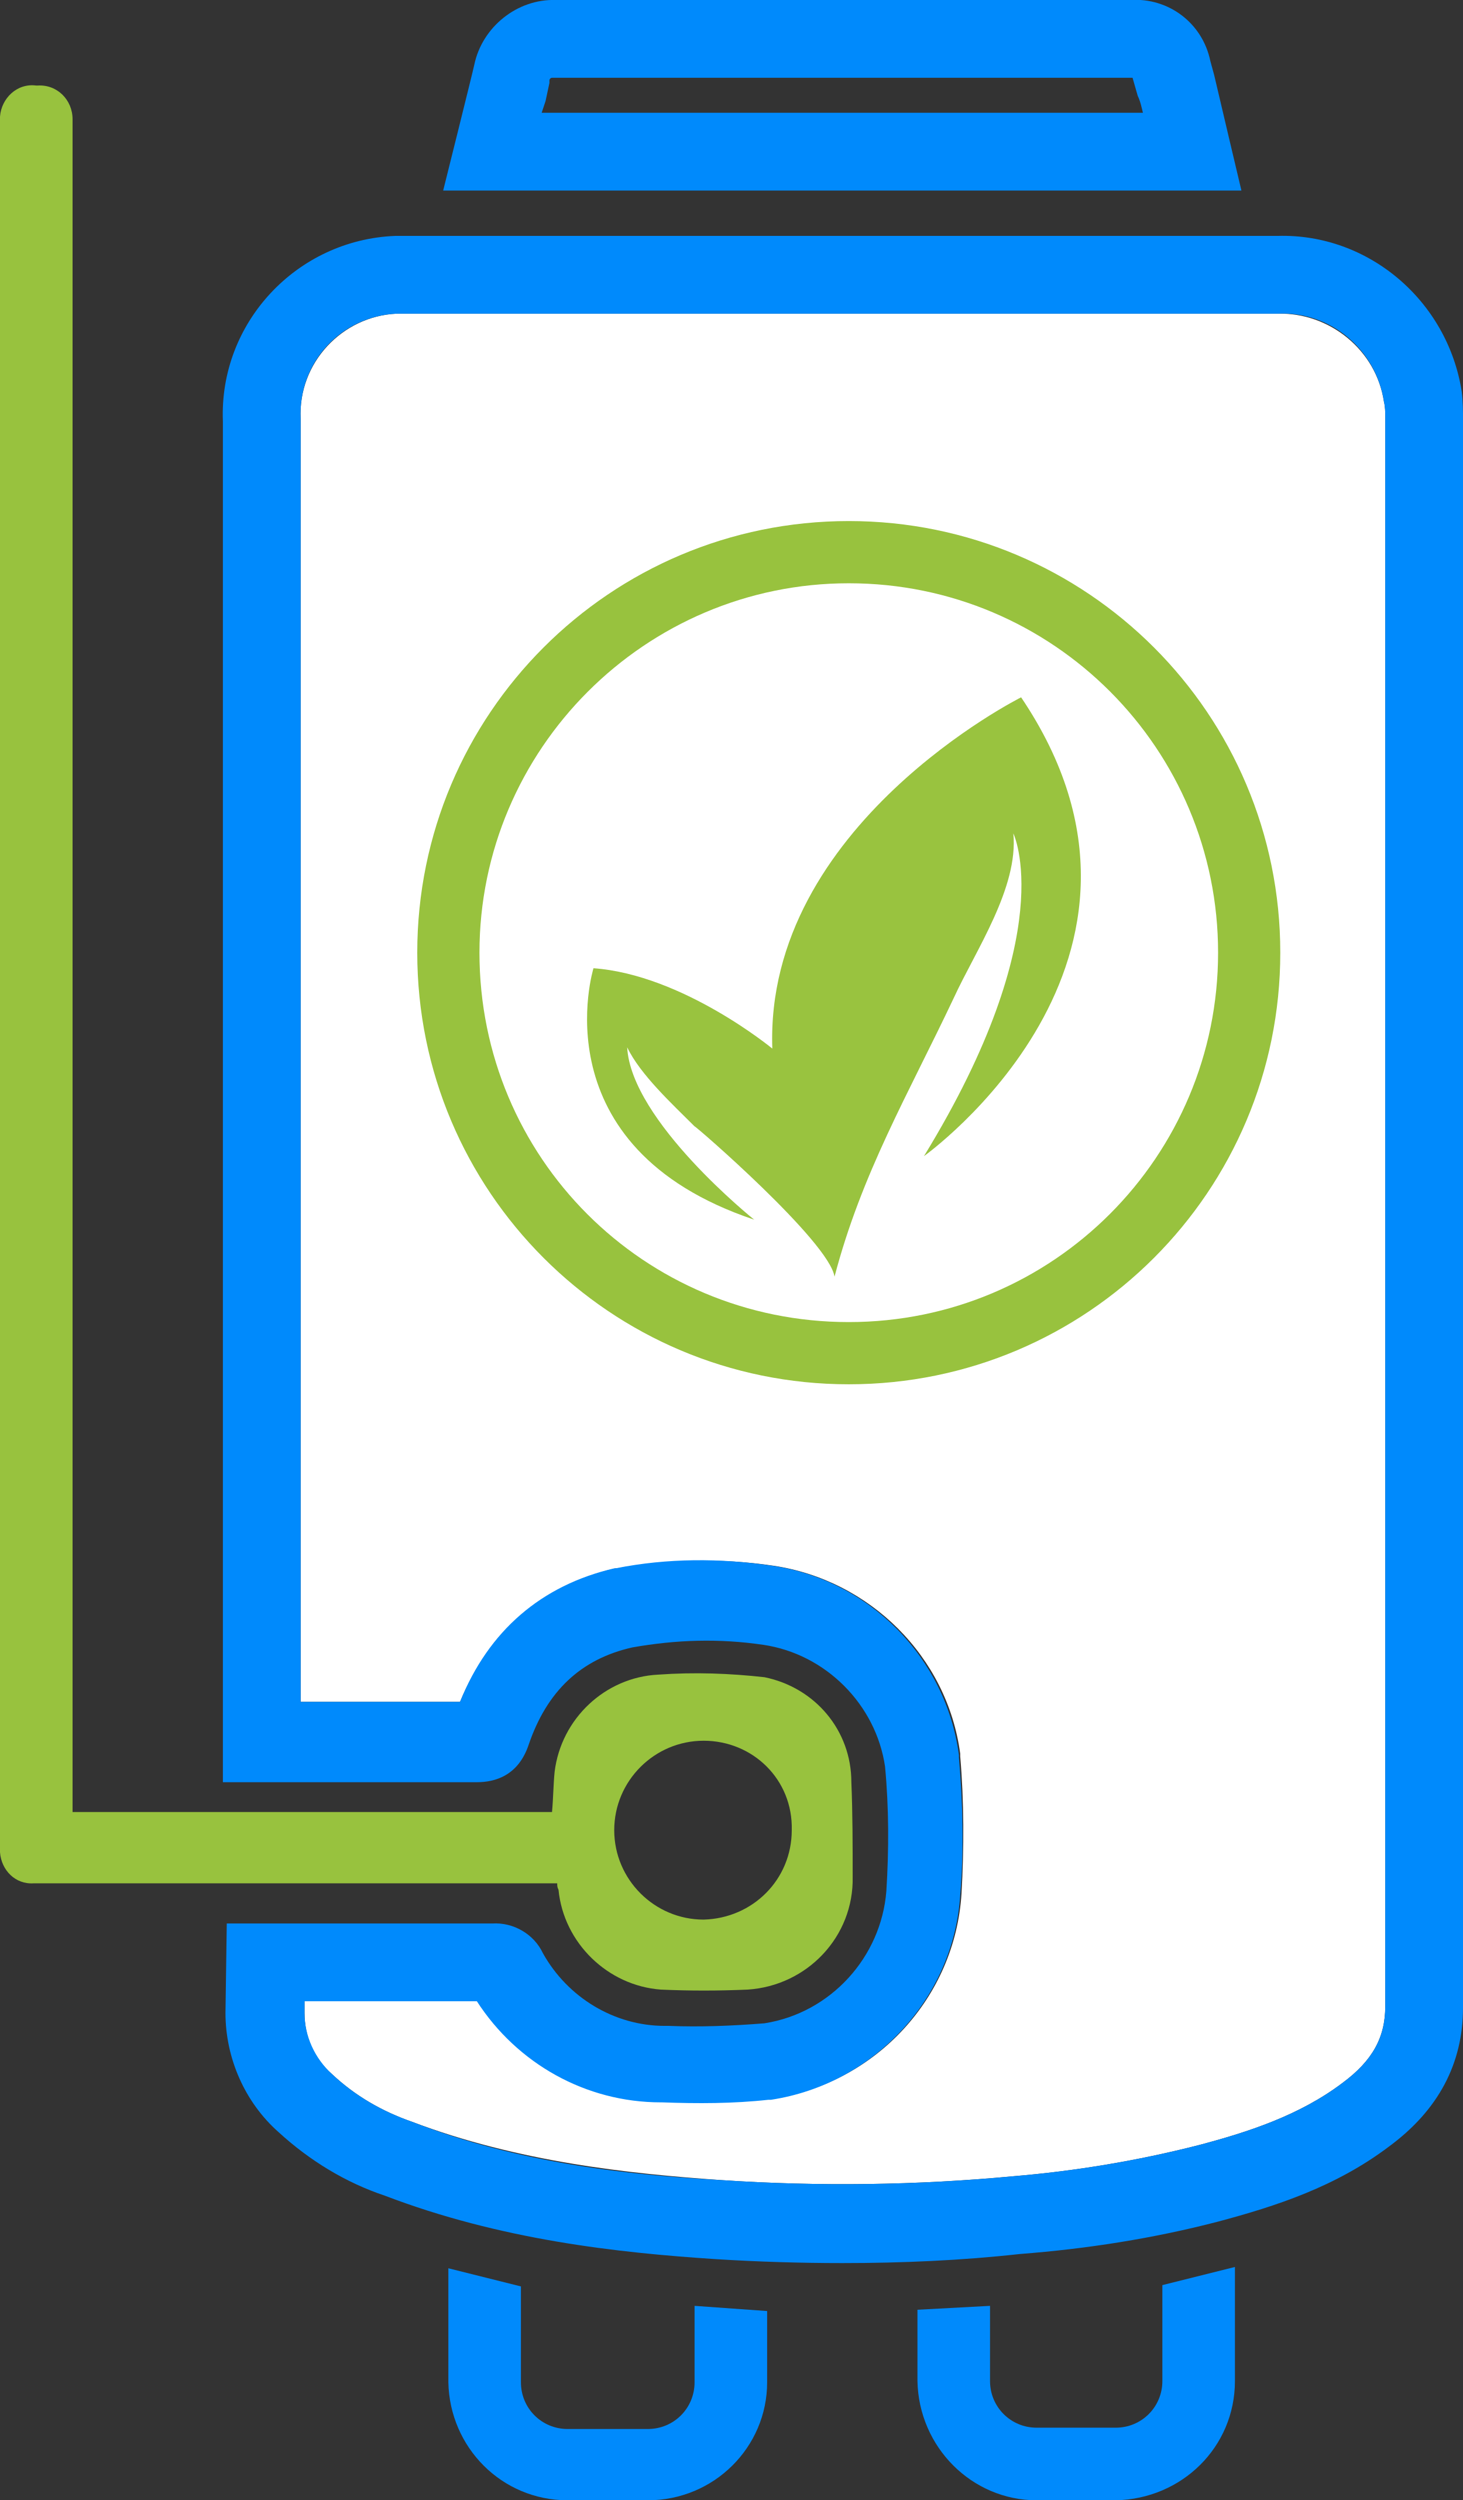
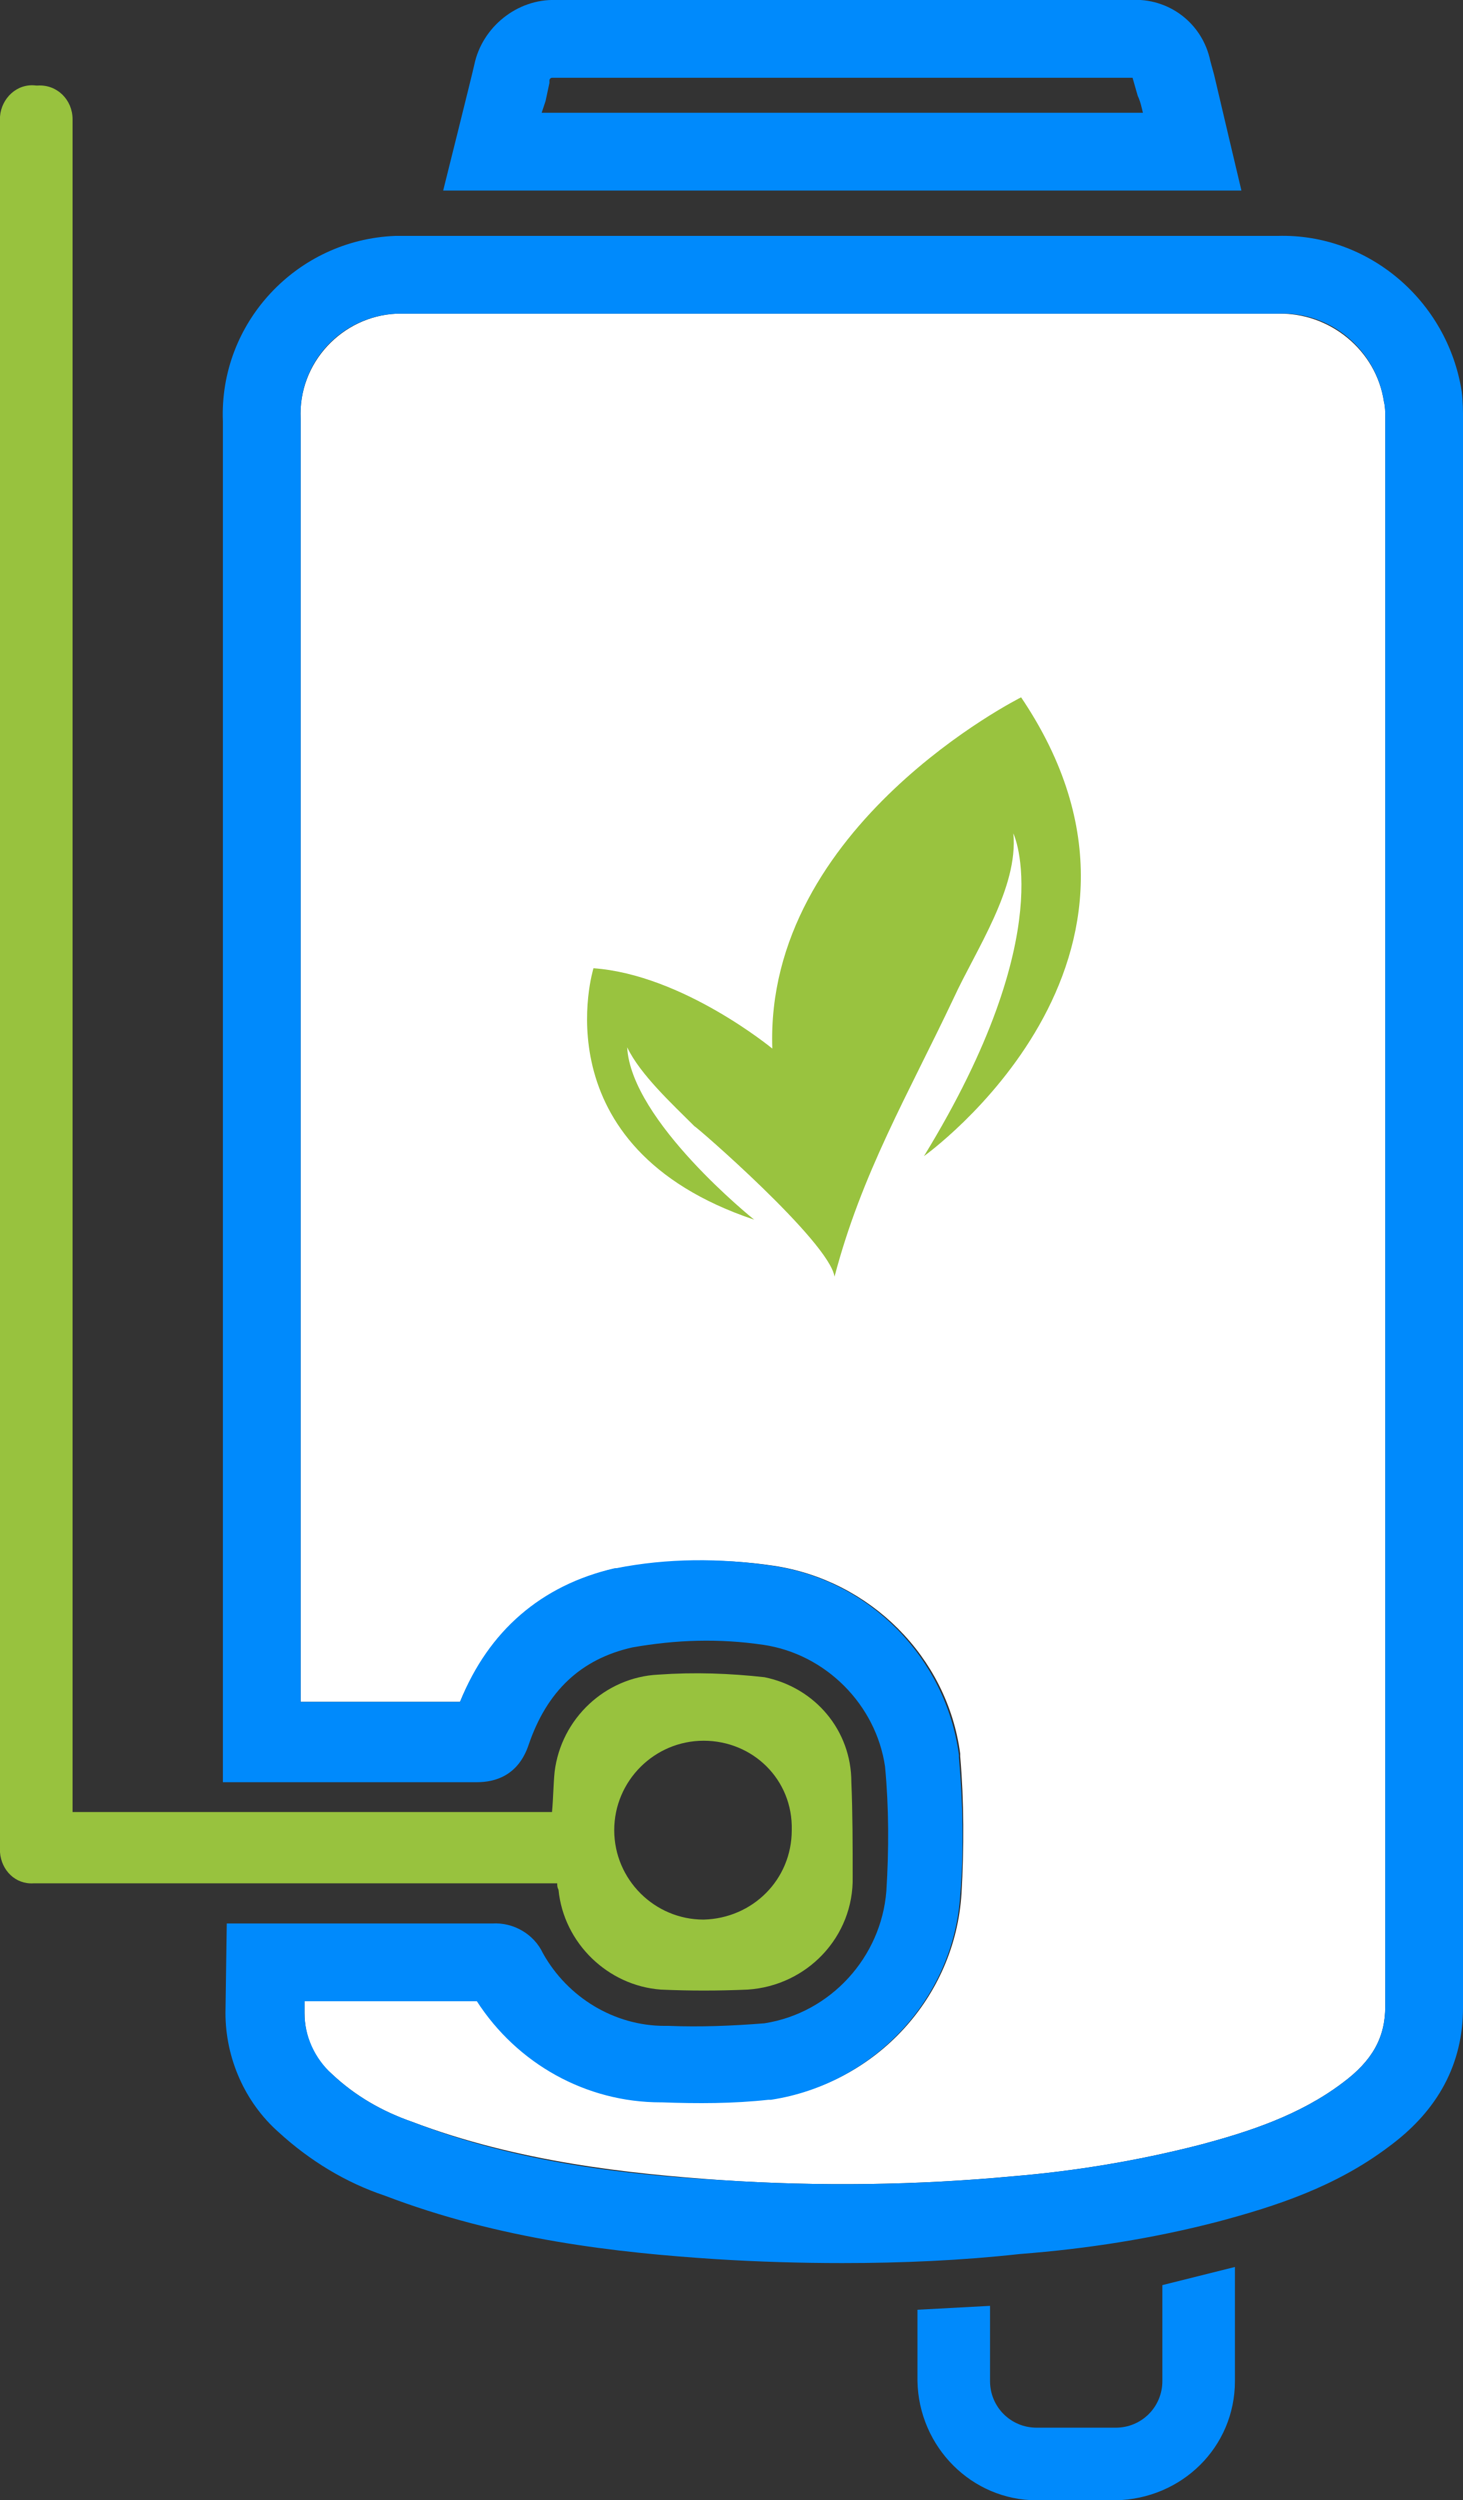
<svg xmlns="http://www.w3.org/2000/svg" version="1.1" id="Layer_1" x="0px" y="0px" viewBox="0 0 112.9 192.9" style="enable-background:new 0 0 112.9 192.9;" xml:space="preserve">
  <rect x="0" y="0" width="112.9" height="192.9" fill="#333333" stroke="none" />
  <style type="text/css">
	.st0{fill:#FFFFFF;}
	.st1{fill:#98C23E;}
	.st2{fill:#99C33F;}
	.st3{fill:#008AFC;}
</style>
  <g>
    <g id="XMLID_1_">
      <g>
        <path class="st0" d="M23.5,154.3h13.6c3.1,4.9,8.4,7.8,14.2,7.8c0,0,0,0,0.1,0c2.7,0.1,5.5,0,8.2-0.2l0.1,0     c7.9-1.2,14-7.8,14.5-15.8c0.2-3.5,0.2-7.1-0.1-10.6l0-0.2c-1-7.5-7-13.4-14.4-14.5c-4-0.6-8.1-0.5-12.1,0.2l-0.1,0     c-5.6,1.3-9.7,4.8-12,10.3H23.2V32.4v-0.1c-0.2-4.3,3.2-7.9,7.4-8.1h68c4-0.1,7.6,2.8,8.2,6.8c0.1,0.4,0.1,0.8,0.1,1.2v122.6     c0,2.4-1,4.2-3.3,5.9c-3.3,2.5-7.3,3.8-11.1,4.8c-4.7,1.2-9.5,2-14.3,2.4c-7.5,0.7-15,0.8-22.5,0.3c-7.2-0.5-15.7-1.4-23.9-4.5     c-2.3-0.8-4.4-2-6.2-3.7c-1.4-1.2-2.1-2.9-2.1-4.7L23.5,154.3z" />
      </g>
    </g>
  </g>
-   <path class="st1" d="M65.5,45C81.3,45,94,57.8,94,73.5S81.3,102,65.5,102S37,89.3,37,73.5c0,0,0,0,0,0C37,57.8,49.8,45,65.5,45  C65.5,45,65.5,45,65.5,45 M65.5,40.2c-18.4,0-33.3,14.9-33.3,33.3s14.9,33.3,33.3,33.3c18.4,0,33.3-14.9,33.3-33.3c0,0,0,0,0,0l0,0  C98.8,55.1,83.9,40.2,65.5,40.2L65.5,40.2z" />
  <path class="st2" d="M64.4,98.5c2.1-8,5.7-14.1,9.2-21.5c1.7-3.7,5-8.5,4.6-12.7c0,0,3.7,7.6-6.9,24.9c0,0,21.2-15.1,7.5-35.4  c0,0-19.8,9.9-19.2,27.1c0,0-6.9-5.7-13.8-6.2c0,0-4.3,13.8,12.4,19.4c0,0-9.5-7.6-9.8-13.3c1,2.1,3.5,4.4,5.2,6.1  C53.6,86.8,64,95.8,64.4,98.5z" />
  <g>
    <path class="st3" d="M65,174.6c-3.2,0-6.5-0.1-9.7-0.3c-7.7-0.5-16.7-1.5-25.6-4.9c-3-1-5.8-2.7-8.2-4.9c-2.6-2.3-4.1-5.7-4.1-9.2   l0.1-6.9H38c1.6-0.1,3.2,0.8,3.9,2.3c1.9,3.4,5.5,5.6,9.4,5.6c0,0,0.1,0,0.1,0l0.1,0l0.1,0c2.4,0.1,4.9,0,7.4-0.2   c5.1-0.8,9-5.1,9.4-10.2c0.2-3.2,0.2-6.4-0.1-9.6c-0.7-4.8-4.6-8.7-9.4-9.4c-3.4-0.5-6.7-0.4-10.1,0.2c-4,0.9-6.6,3.4-8,7.5   c-0.8,2.4-2.6,2.9-4,2.9H17.2V32.5c-0.3-7.6,5.7-14,13.3-14.3l0.1,0h68c7-0.2,13.1,5,14.2,12c0.1,0.8,0.1,1.5,0.1,2.2v122.5   c0,4.3-1.9,7.9-5.7,10.7c-4.1,3.1-8.7,4.6-13.2,5.8c-5,1.3-10.1,2.1-15.3,2.5C74.2,174.4,69.6,174.6,65,174.6z M23.5,154.3l0,1   c0,1.8,0.8,3.5,2.1,4.7c1.8,1.7,3.9,2.9,6.2,3.7c8.2,3.2,16.7,4.1,23.9,4.5c7.5,0.5,15.1,0.4,22.5-0.3c4.8-0.4,9.6-1.2,14.3-2.4   c3.8-1,7.8-2.3,11.1-4.8c2.3-1.7,3.3-3.5,3.3-5.9l0-122.6c0-0.4,0-0.8-0.1-1.2c-0.6-4-4.1-7-8.2-6.8l-68,0   c-4.3,0.2-7.6,3.8-7.4,8.1l0,0.1v98.9h12.3c2.2-5.5,6.3-9,11.9-10.3l0.1,0c4-0.8,8.1-0.8,12.1-0.2c7.5,1.1,13.4,7.1,14.4,14.6   l0,0.2c0.3,3.5,0.4,7.1,0.1,10.6c-0.5,8-6.7,14.6-14.6,15.8l-0.2,0c-2.7,0.3-5.5,0.3-8.2,0.2c0,0-0.1,0-0.1,0   c-5.8,0-11.1-3-14.2-7.8H23.5z" />
  </g>
  <path class="st1" d="M65.7,137.5c0-4-2.8-7.3-6.7-8.1c-2.7-0.3-5.4-0.4-8.2-0.2c-4.1,0.2-7.5,3.4-8,7.5c-0.1,1-0.1,2-0.2,3.1h-37  V9.2c0-1.5-1.2-2.7-2.7-2.6H2.8C1.3,6.4,0.1,7.6,0,9c0,0,0,0,0,0v132.8c0,0.4,0,0.7,0,1.1c0.1,1.4,1.2,2.5,2.6,2.4H43  c0,0.2,0,0.3,0.1,0.5c0.4,4.1,3.8,7.4,7.9,7.7c2.2,0.1,4.4,0.1,6.7,0c4.6-0.3,8.2-4.1,8.1-8.7C65.8,142.4,65.8,139.9,65.7,137.5z   M61.1,141.2c0,3.8-3,6.8-6.8,6.9l0,0c-3.8,0-6.9-3.1-6.9-6.9l0,0c0-3.8,3.1-6.9,6.9-6.9l0,0C58.1,134.3,61.2,137.3,61.1,141.2  C61.2,141.1,61.2,141.1,61.1,141.2L61.1,141.2z" />
  <g>
    <path class="st3" d="M95.8,14.7l-61.6,0c0,0,2.3-9.2,2.4-9.7c0.6-2.9,3.3-5.1,6.3-5h44.3c3-0.2,5.6,1.8,6.2,4.7l0.3,1.1   C94,7.1,95.8,14.7,95.8,14.7z M41.8,8.7l46.4,0c-0.1-0.4-0.2-0.9-0.4-1.3L87.4,6l-0.2,0L42.6,6c-0.1,0-0.2,0.1-0.2,0.2l0,0.2   c-0.1,0.5-0.2,0.9-0.3,1.4L41.8,8.7z" />
  </g>
  <path class="st3" d="M95.3,174.9v8.8c0,5.1-4.1,9.1-9.2,9.2H80c-5,0-9.1-4.1-9.2-9.2v-5.5l5.6-0.3v5.8c0,2,1.6,3.6,3.6,3.6h6.1  c2,0,3.6-1.6,3.6-3.6v-7.4L95.3,174.9z" />
-   <path class="st3" d="M59.2,178.3v5.5c0,5-4.1,9.1-9.2,9.1h-6.2v0c-5.1,0-9.1-4.1-9.2-9.1V175l5.6,1.4v7.4c0,2,1.6,3.6,3.6,3.6h6.2  c2,0,3.6-1.6,3.6-3.6v-5.9L59.2,178.3z" />
</svg>